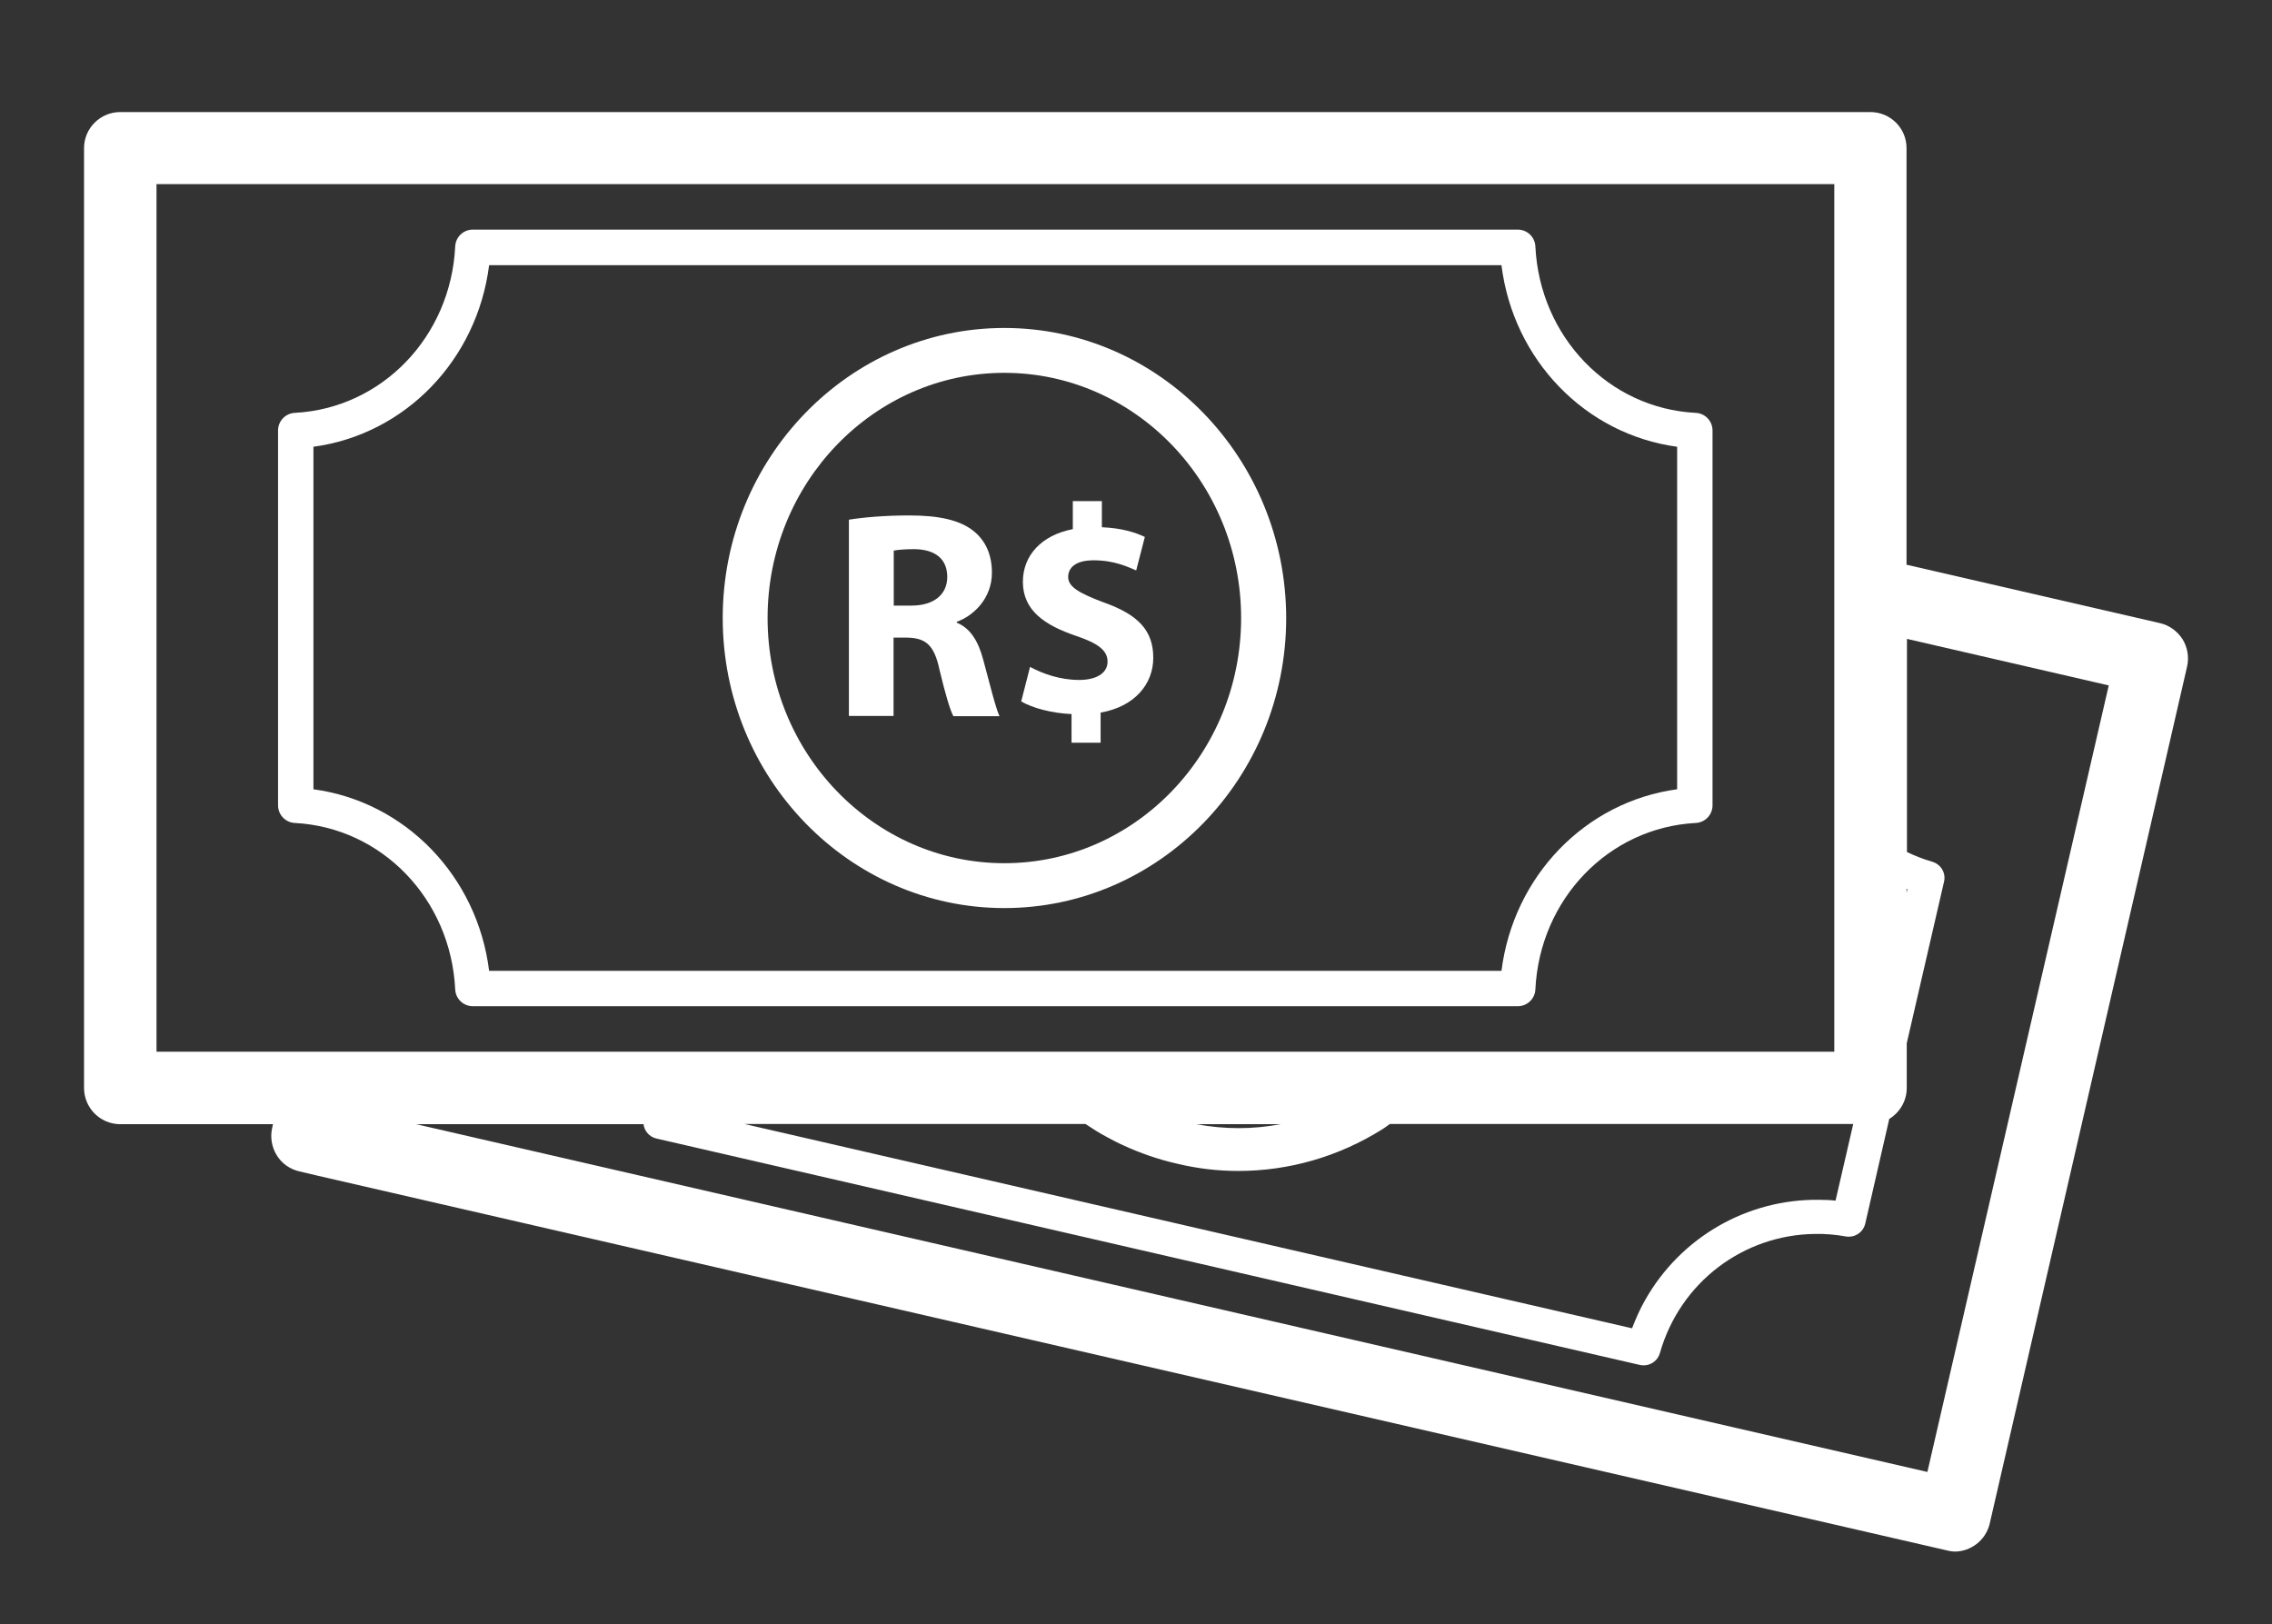
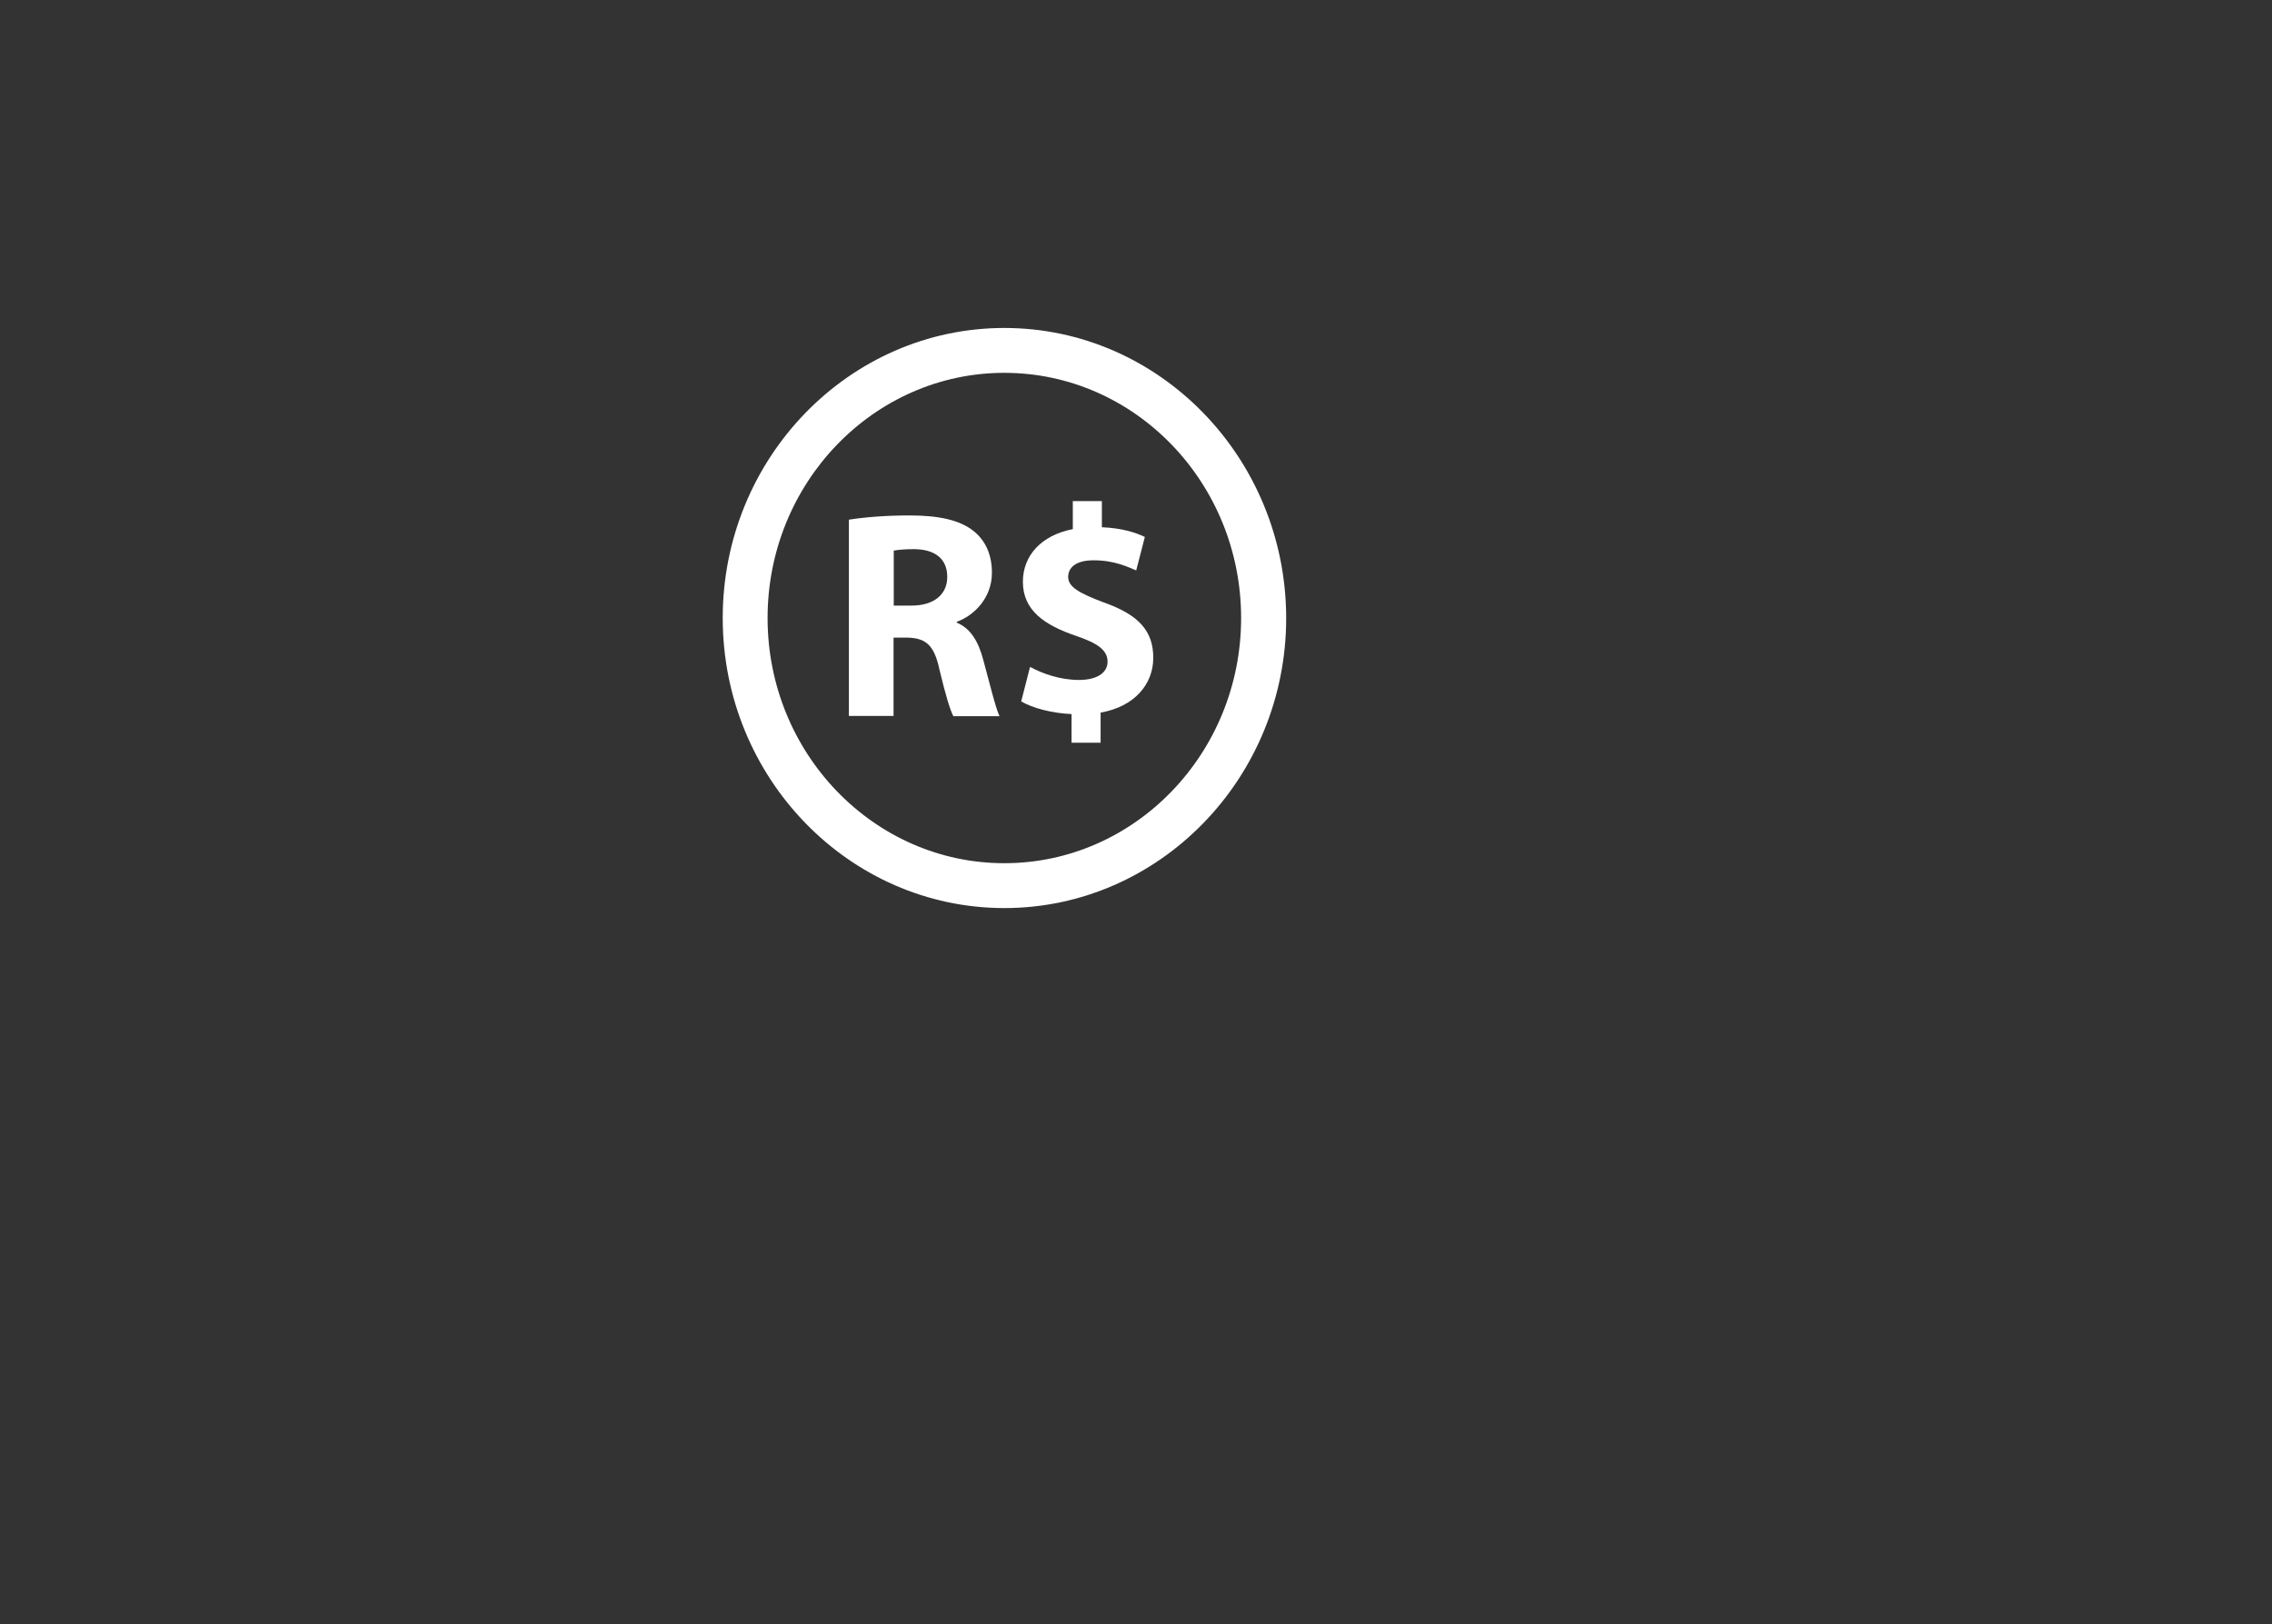
<svg xmlns="http://www.w3.org/2000/svg" version="1.1" id="Layer_1" x="0px" y="0px" viewBox="0 0 107.86 77.1" style="enable-background:new 0 0 107.86 77.1;" xml:space="preserve">
  <rect x="0" y="0" width="107.86" height="77.1" fill="#333333" stroke="none" />
  <style type="text/css">
	.st0{fill:#00ABA4;}
	.st1{fill:#1D2B50;}
	.st2{fill:#00ACA5;}
	.st3{fill:#A2BAC2;}
	.st4{fill:#DAE1E9;}
	.st5{fill:#323E48;}
	.st6{fill:#FFFFFF;}
	.st7{fill:none;stroke:#1D2B50;stroke-width:2.007;stroke-linecap:round;stroke-linejoin:round;stroke-miterlimit:10;}
	.st8{fill:none;stroke:#1D2D50;stroke-width:2;stroke-linecap:round;stroke-miterlimit:10;}
	.st9{fill:#1D2D50;}
	.st10{fill:none;stroke:#00ACA5;stroke-width:2;stroke-linecap:round;stroke-linejoin:round;stroke-miterlimit:10;}
	.st11{fill:none;stroke:#1D2B50;stroke-width:2;stroke-linecap:round;stroke-linejoin:round;stroke-miterlimit:10;}
	.st12{fill:#F5F5F5;}
	.st13{fill:none;stroke:#F5F5F5;stroke-width:1.034;stroke-miterlimit:10;}
	.st14{fill:none;stroke:#F5F5F5;stroke-width:0.707;stroke-miterlimit:10;}
	.st15{fill:none;stroke:#FFEC00;stroke-width:3;stroke-linecap:round;stroke-linejoin:round;stroke-miterlimit:10;}
	.st16{fill:none;stroke:#1D2B50;stroke-width:5;stroke-linecap:round;stroke-linejoin:round;stroke-miterlimit:10;}
	.st17{fill:none;stroke:#1D2B50;stroke-width:5;stroke-miterlimit:10;}
	.st18{fill:none;stroke:#1D2B50;stroke-width:1.5;stroke-miterlimit:10;}
	.st19{fill:#1D2B50;stroke:#1D2B50;stroke-width:1.219;stroke-miterlimit:10;}
	.st20{fill:#00ACA5;stroke:#1D2B50;stroke-width:1.35;stroke-miterlimit:10;}
	.st21{fill:#272525;}
	.st22{fill:#606060;}
	.st23{fill:none;stroke:#00ACA5;stroke-width:3;stroke-linejoin:round;stroke-miterlimit:10;}
	.st24{fill:#DAE1E9;stroke:#1D2B50;stroke-width:3.233;stroke-miterlimit:10;}
	.st25{fill:#00ACA5;stroke:#00ACA5;stroke-width:4.311;stroke-miterlimit:10;}
	.st26{fill:#325AF4;}
	.st27{fill:#00ACA5;stroke:#FFFFFF;stroke-width:0.764;stroke-miterlimit:10;}
	.st28{fill:none;stroke:#325AF4;stroke-width:2;stroke-linecap:round;stroke-linejoin:round;stroke-miterlimit:10;}
	.st29{fill:none;stroke:#325AF4;stroke-width:1.686;stroke-linecap:round;stroke-linejoin:round;stroke-miterlimit:10;}
	.st30{fill:none;stroke:#325AF4;stroke-width:1.914;stroke-linecap:round;stroke-linejoin:round;stroke-miterlimit:10;}
	.st31{fill:none;stroke:#272525;stroke-width:2;stroke-linecap:round;stroke-linejoin:round;stroke-miterlimit:10;}
	.st32{fill:none;stroke:#272525;stroke-width:1.67;stroke-linecap:round;stroke-linejoin:round;stroke-miterlimit:10;}
	.st33{fill:#F29100;}
	.st34{fill:#E5007E;}
	.st35{fill:#009EE2;}
	.st36{fill:#A2195B;}
	.st37{fill:#009540;}
	.st38{fill:#00AB98;}
	.st39{fill:none;stroke:#325AF4;stroke-miterlimit:10;}
	.st40{fill:#EB5E57;}
</style>
  <g>
    <g id="XMLID_165_">
-       <path id="XMLID_177_" class="st6" d="M102.53,29.58l-12.02-2.77V7.03c0-0.95-0.77-1.71-1.72-1.71H5.71    c-0.95,0-1.72,0.77-1.72,1.71v44.62c0,0.95,0.77,1.72,1.72,1.72h7.25l-0.04,0.18c-0.1,0.44-0.02,0.91,0.22,1.3    c0.24,0.39,0.63,0.66,1.07,0.76l0.89,0.21l77.44,17.81c0.08,0.01,0.17,0.03,0.25,0.03c0.76,0,1.46-0.52,1.66-1.29l7.73-33.56    l1.65-7.17c0.1-0.44,0.02-0.91-0.22-1.3C103.36,29.96,102.98,29.68,102.53,29.58z M90.51,42.19c0.01,0,0.03,0.01,0.04,0.02    l-0.04,0.18V42.19z M58.79,55.59c2.39,0,4.74-0.67,6.82-1.97c0.13-0.08,0.25-0.17,0.37-0.26h22l-0.84,3.64    c-0.26-0.03-0.53-0.04-0.79-0.04c-3.43-0.04-6.58,1.8-8.25,4.76c-0.24,0.42-0.44,0.87-0.62,1.34l-42.14-9.7h16.19    c0.33,0.22,0.66,0.43,1,0.61c0.26,0.14,0.52,0.28,0.79,0.4c0.8,0.37,1.66,0.67,2.54,0.87C56.85,55.48,57.82,55.59,58.79,55.59z     M56.79,53.37h4C59.49,53.62,58.13,53.62,56.79,53.37z M7.43,49.94V8.74h79.65v41.19H7.43z M91.5,69.88L19.76,53.37h10.79    c0.04,0.32,0.27,0.6,0.61,0.68l46.69,10.75c0.06,0.01,0.12,0.02,0.18,0.02c0.35,0,0.67-0.23,0.77-0.58    c0.96-3.38,3.98-5.62,7.36-5.66c0.48-0.01,0.97,0.03,1.47,0.12c0.42,0.07,0.82-0.19,0.92-0.61l1.14-4.97    c0.12-0.07,0.24-0.17,0.34-0.27c0.3-0.31,0.49-0.73,0.49-1.19v-2.13l1.77-7.67c0.1-0.42-0.15-0.83-0.56-0.95    c-0.42-0.12-0.82-0.28-1.2-0.46V30.33l9.58,2.21L91.5,69.88z" />
-       <path id="XMLID_174_" class="st6" d="M80.5,19.6c-4.13-0.21-7.4-3.61-7.61-7.9c-0.02-0.45-0.39-0.8-0.84-0.8h-49.6    c-0.45,0-0.82,0.35-0.84,0.8c-0.21,4.29-3.48,7.68-7.61,7.9c-0.45,0.02-0.8,0.39-0.8,0.84v17.79c0,0.45,0.35,0.82,0.8,0.84    c4.13,0.22,7.4,3.61,7.61,7.9c0.02,0.45,0.39,0.8,0.84,0.8h49.6c0.45,0,0.82-0.35,0.84-0.8c0.21-4.29,3.48-7.68,7.61-7.9    c0.45-0.02,0.8-0.39,0.8-0.84l0-17.79C81.3,19.99,80.95,19.62,80.5,19.6z M79.62,37.47c-4.36,0.59-7.77,4.12-8.34,8.62H23.22    c-0.56-4.5-3.98-8.03-8.34-8.62V21.21c4.36-0.59,7.77-4.12,8.34-8.62h48.06c0.56,4.5,3.98,8.03,8.34,8.62L79.62,37.47z" />
      <path id="XMLID_171_" class="st6" d="M47.68,15.57c-7.37,0-13.37,6.18-13.37,13.77c0,7.59,6,13.77,13.37,13.77    c7.37,0,13.38-6.18,13.38-13.77C61.05,21.75,55.05,15.57,47.68,15.57z M47.68,40.98c-6.2,0-11.24-5.22-11.24-11.64    c0-6.42,5.04-11.64,11.24-11.64c6.2,0,11.24,5.22,11.24,11.64C58.92,35.76,53.88,40.98,47.68,40.98z" />
    </g>
    <g>
      <path class="st6" d="M40.31,24.67c0.69-0.11,1.71-0.2,2.85-0.2c1.4,0,2.39,0.21,3.06,0.74c0.56,0.45,0.87,1.11,0.87,1.98    c0,1.21-0.86,2.04-1.67,2.33v0.04c0.66,0.27,1.03,0.9,1.26,1.77c0.29,1.07,0.59,2.3,0.77,2.67h-2.19    c-0.15-0.27-0.38-1.04-0.66-2.21c-0.25-1.18-0.66-1.5-1.53-1.52h-0.65v3.72h-2.12V24.67z M42.43,28.75h0.84    c1.07,0,1.7-0.53,1.7-1.36c0-0.87-0.59-1.31-1.57-1.32c-0.52,0-0.81,0.04-0.97,0.07V28.75z" />
      <path class="st6" d="M50.87,35.24V33.9c-0.94-0.04-1.86-0.29-2.39-0.6l0.42-1.64c0.59,0.32,1.42,0.62,2.33,0.62    c0.8,0,1.35-0.31,1.35-0.87c0-0.53-0.45-0.87-1.49-1.22c-1.5-0.51-2.53-1.21-2.53-2.57c0-1.24,0.87-2.21,2.37-2.5v-1.33h1.38v1.24    c0.94,0.04,1.57,0.24,2.04,0.46l-0.41,1.59c-0.37-0.15-1.01-0.48-2.02-0.48c-0.91,0-1.21,0.39-1.21,0.79    c0,0.46,0.49,0.76,1.69,1.21c1.67,0.59,2.35,1.36,2.35,2.63c0,1.25-0.89,2.32-2.5,2.6v1.43H50.87z" />
    </g>
  </g>
</svg>